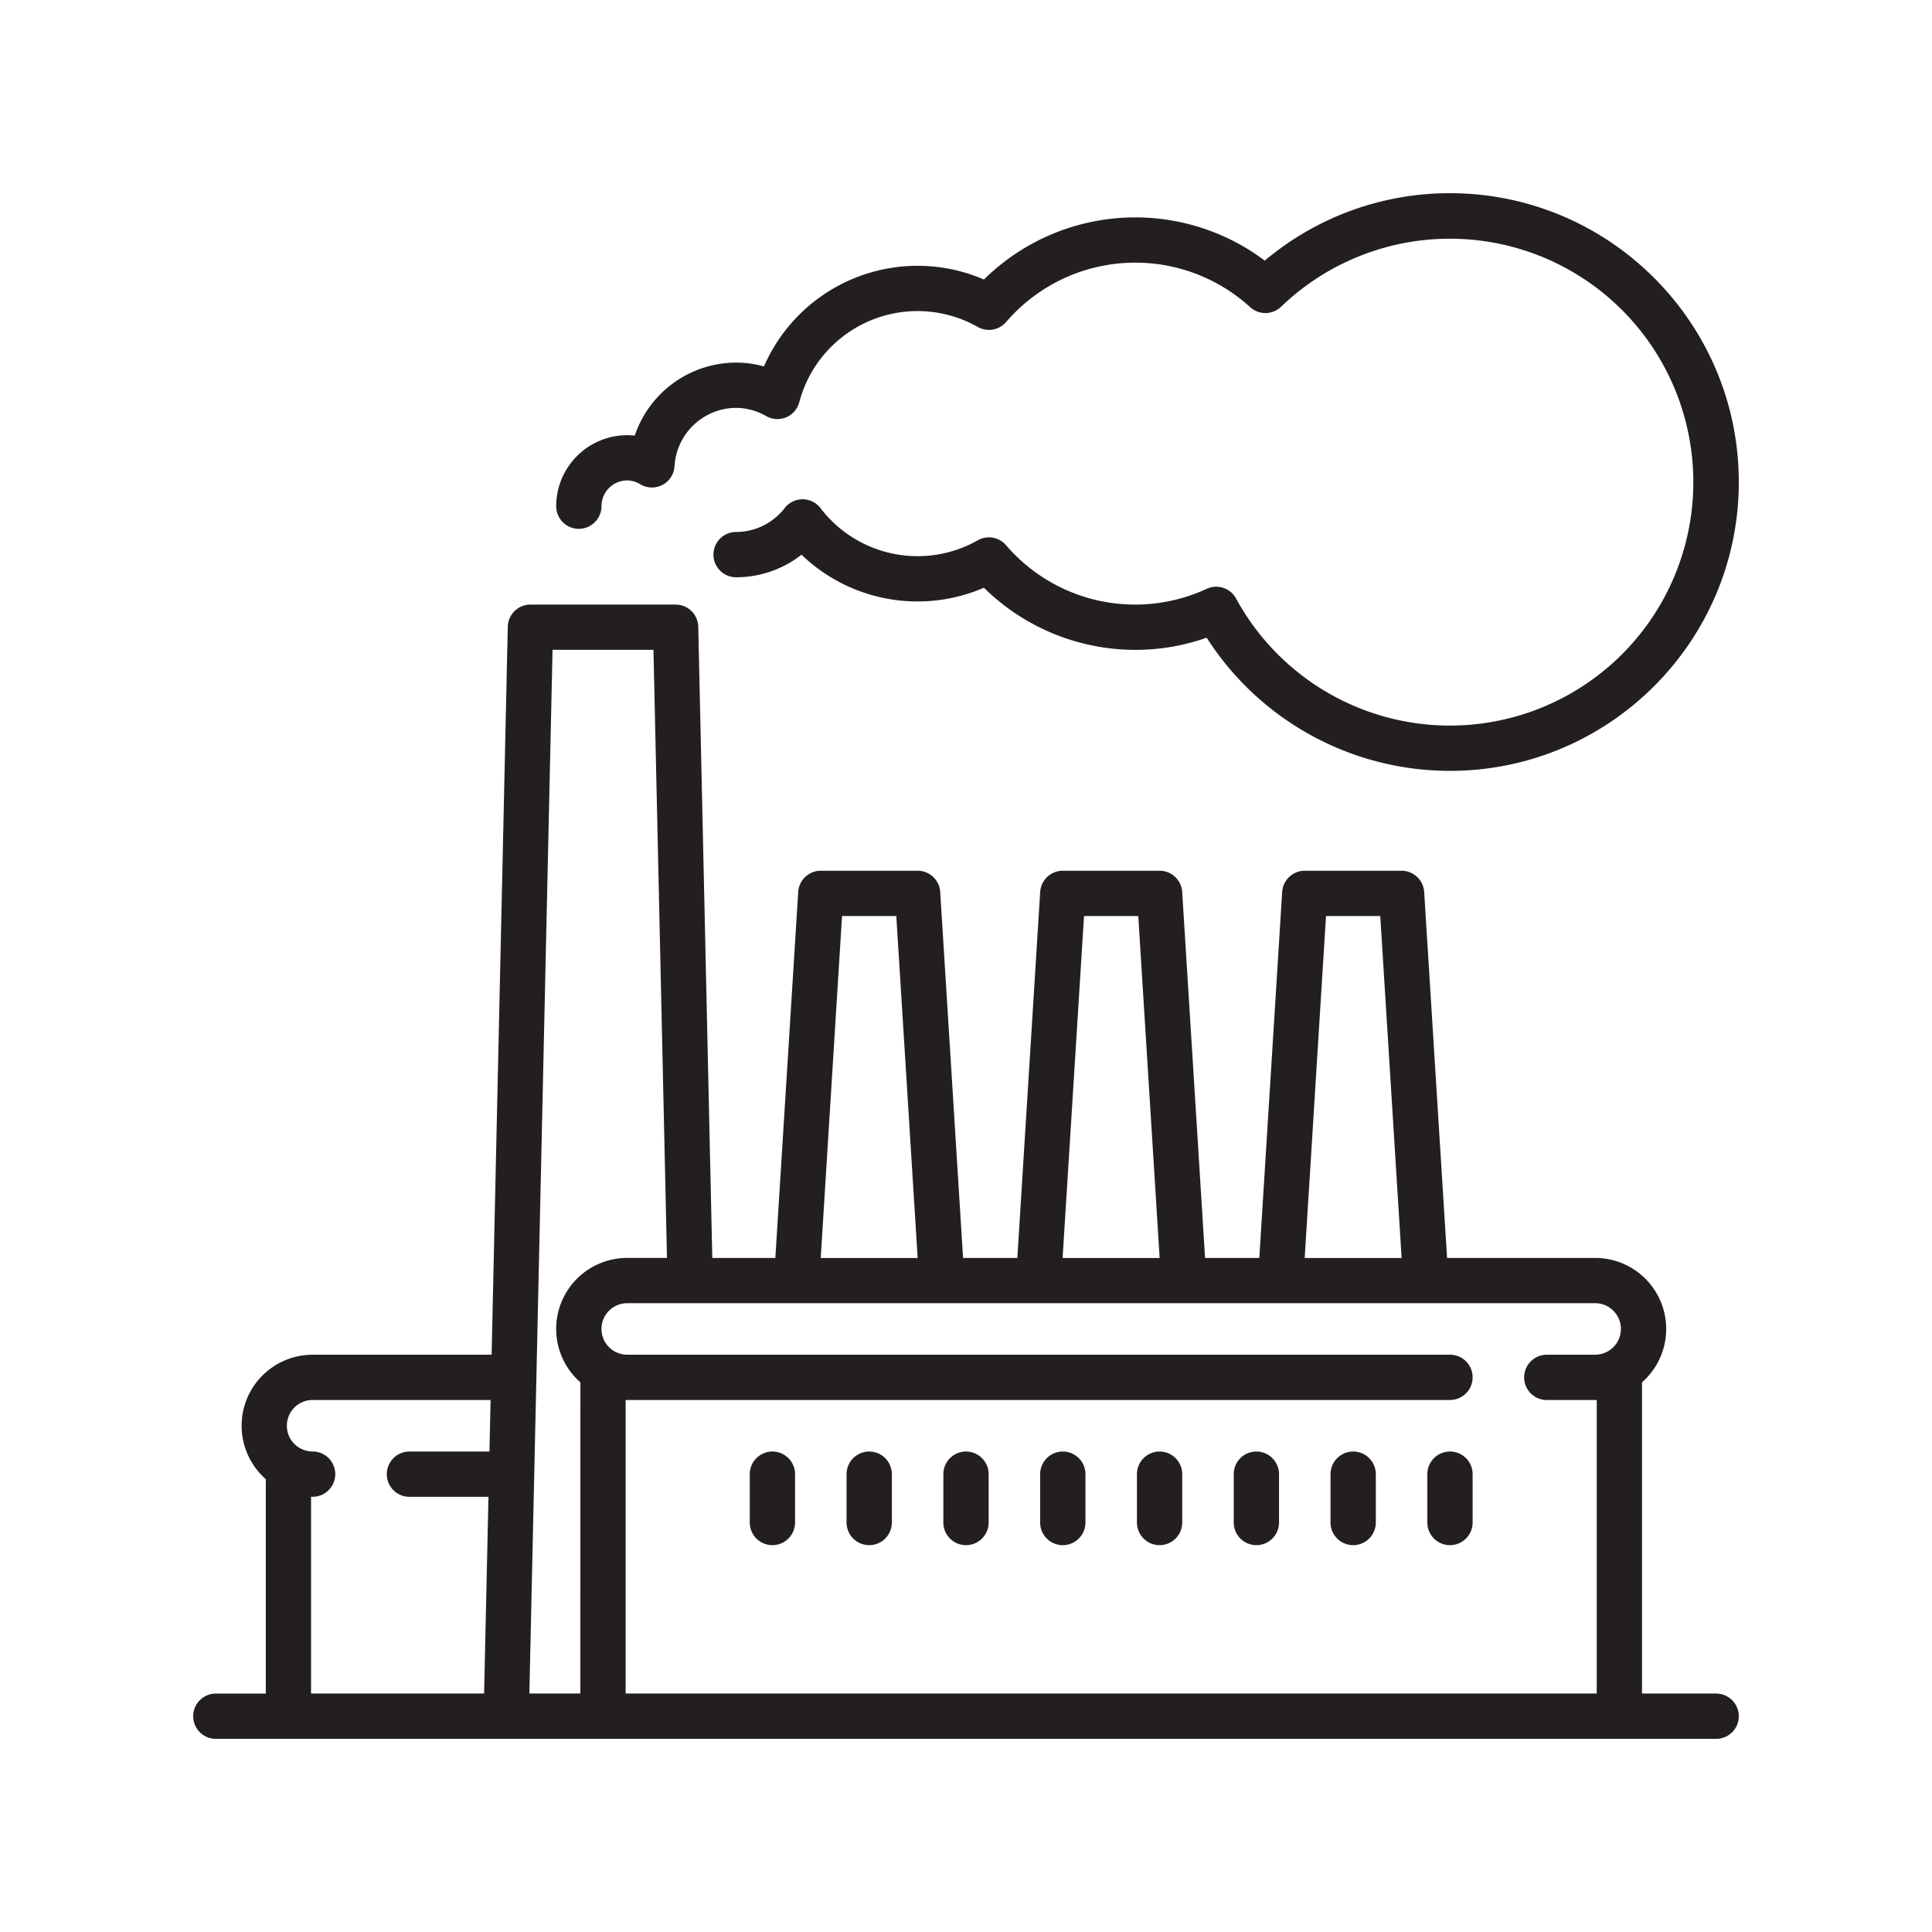
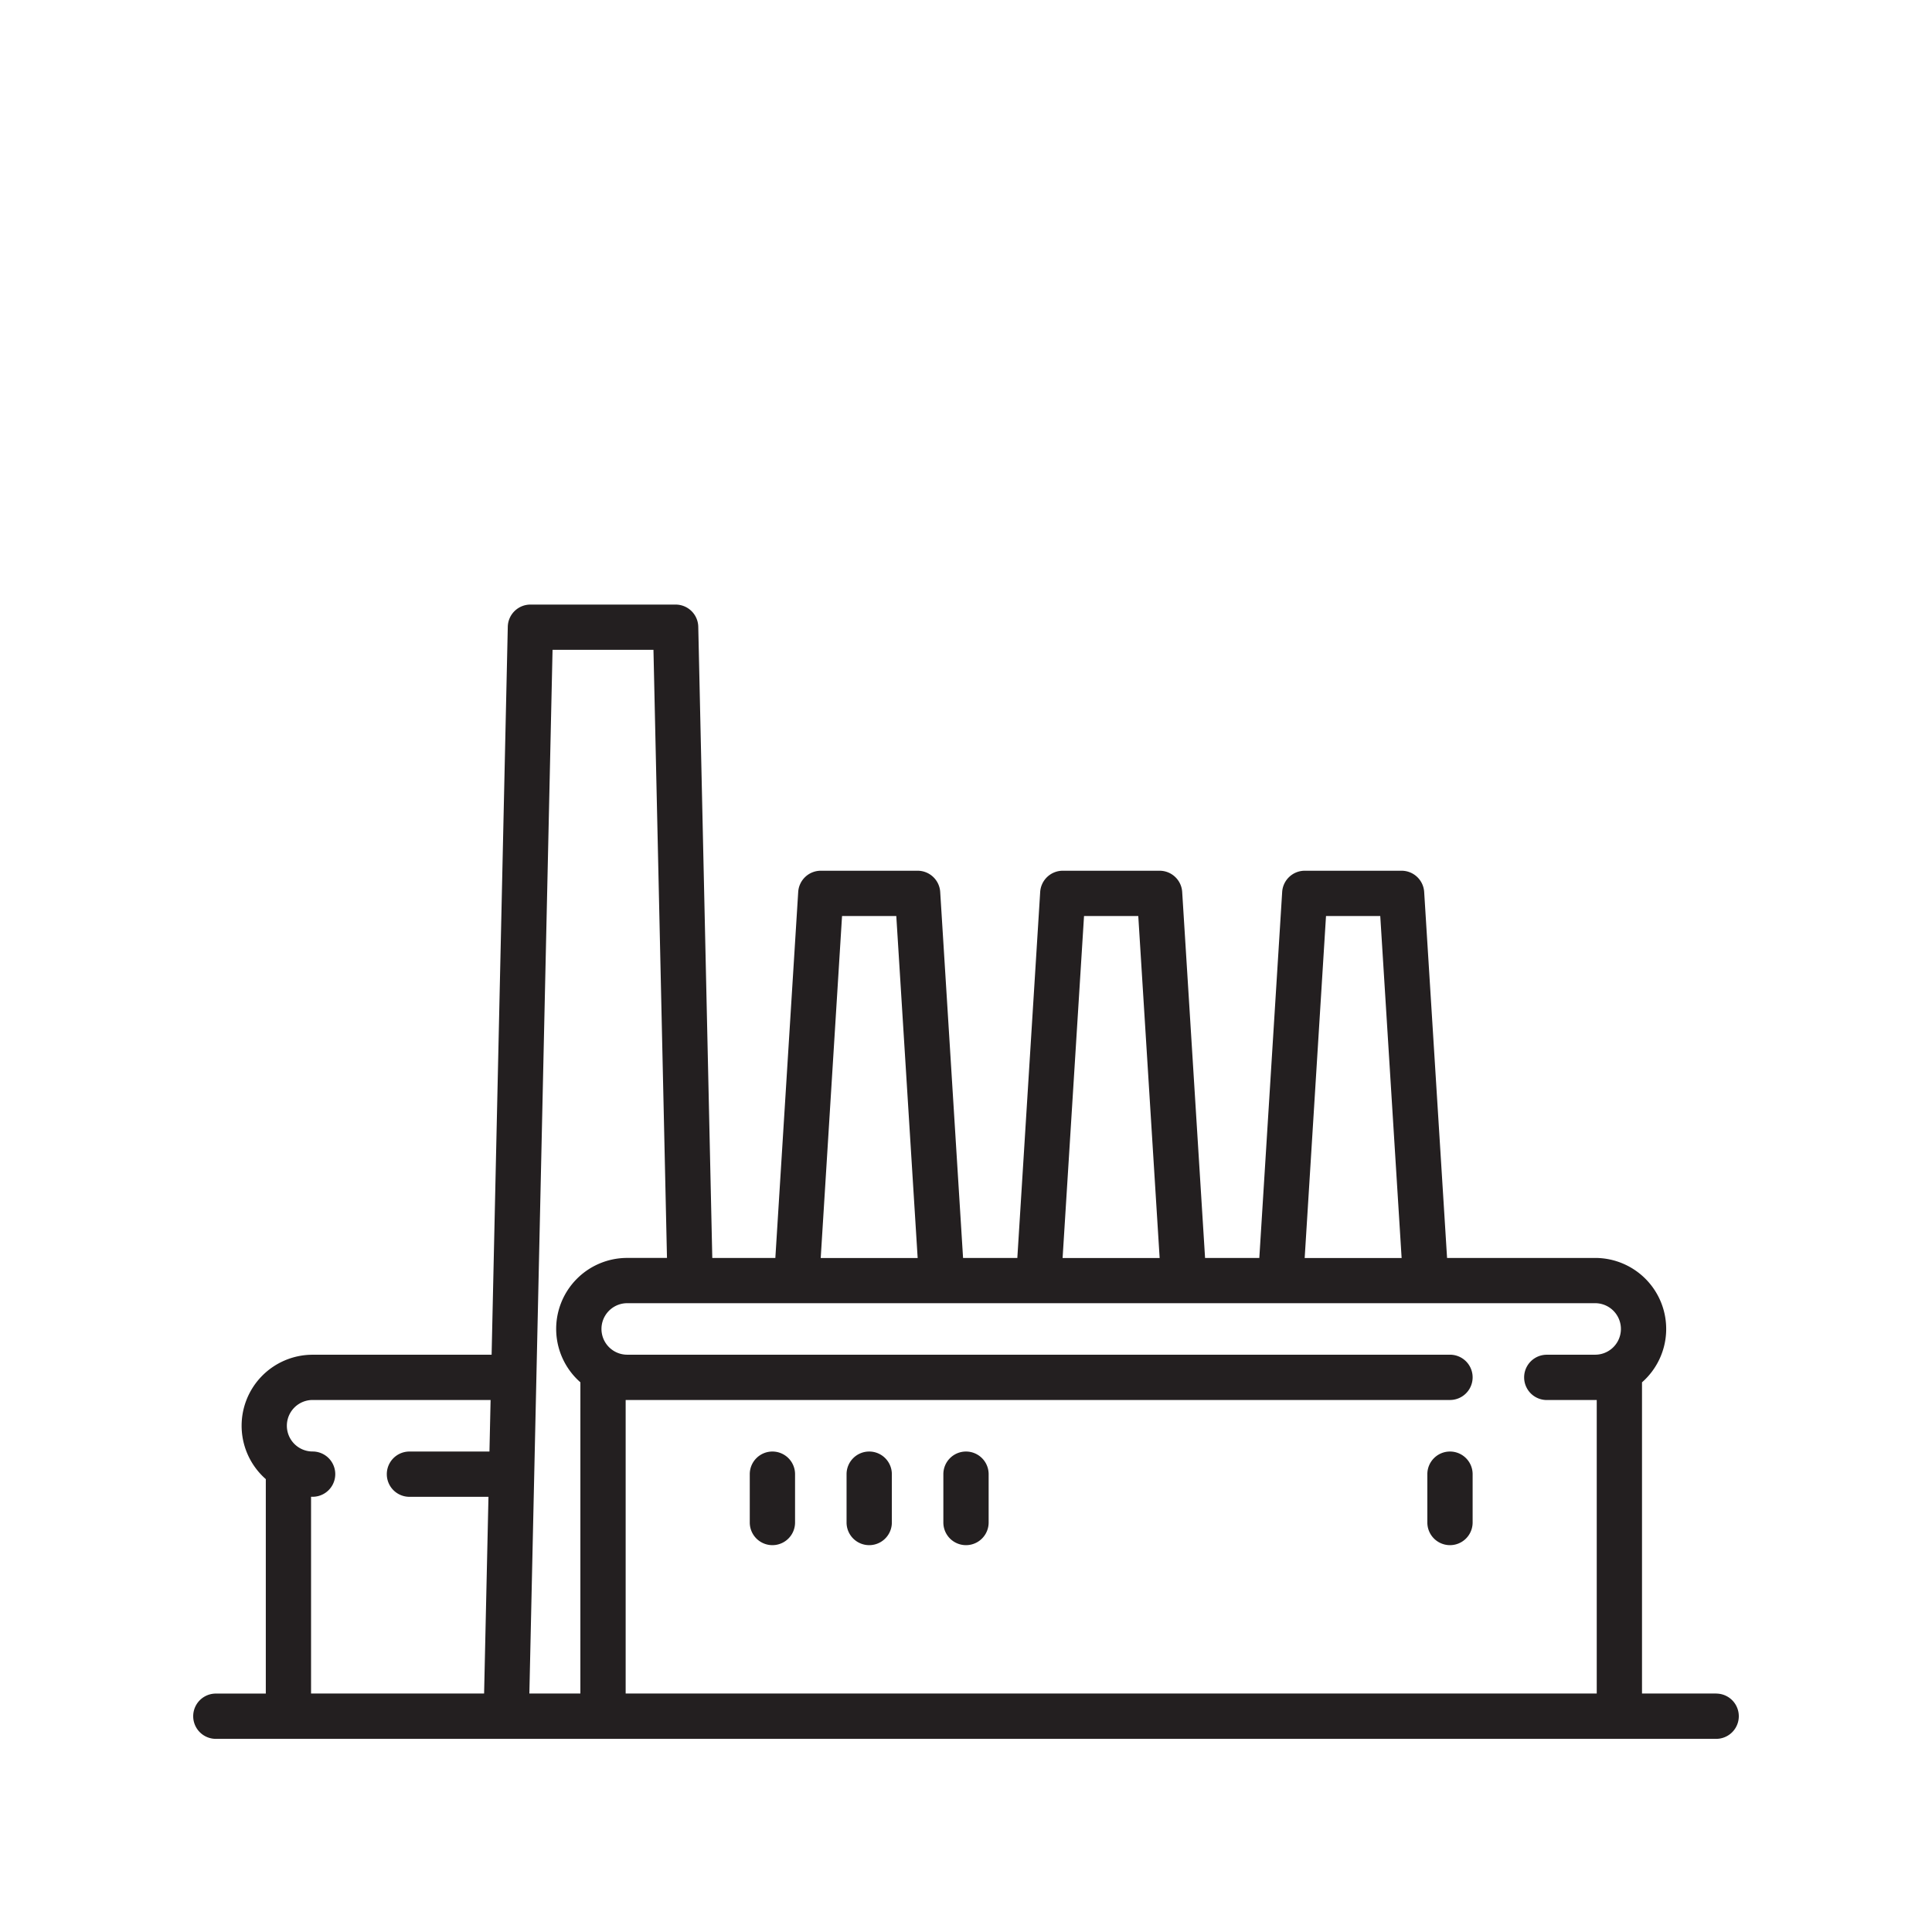
<svg xmlns="http://www.w3.org/2000/svg" viewBox="0 0 1000 1000">
  <defs>
    <style>.cls-1{fill:#231f20;}</style>
  </defs>
  <title>iconos</title>
  <g id="Industria">
    <path class="cls-1" d="M888.28,876.56H849.9V715.49a36.75,36.75,0,0,0-24.24-64.38H749L737.15,461.69a11.72,11.72,0,0,0-11.7-11h-50.1a11.72,11.72,0,0,0-11.7,11L651.82,651.11H623.74L611.9,461.69a11.72,11.72,0,0,0-11.7-11H550.1a11.72,11.72,0,0,0-11.7,11L526.57,651.11H498.48L486.65,461.69a11.72,11.72,0,0,0-11.7-11h-50.1a11.72,11.72,0,0,0-11.7,11L401.32,651.11H368.68l-7.26-326.72a11.72,11.72,0,0,0-11.72-11.46H274.55a11.72,11.72,0,0,0-11.72,11.46l-8.37,376.82H161.82a36.75,36.75,0,0,0-24.24,64.38v111H111.72a11.72,11.72,0,0,0,0,23.44H888.28a11.72,11.72,0,0,0,0-23.44ZM253.34,751.31H211.93a11.72,11.72,0,1,0,0,23.44h40.9l-2.26,101.81H161V774.73l.81,0a11.72,11.72,0,1,0,0-23.44,13.33,13.33,0,0,1,0-26.66h92.12Zm433-277.17h28.08l11.06,177H675.3Zm-125.25,0h28.08l11.06,177H550Zm-125.25,0h28.08l11.06,177H424.8ZM300.4,876.56H274l12-540.2h52.23l7,314.74H324.65a36.74,36.74,0,0,0-24.24,64.38ZM825.66,701.21H800.61a11.72,11.72,0,0,0,0,23.44h25.05l.81,0V876.56H323.84V724.63l.81,0H750.51a11.72,11.72,0,0,0,0-23.44H324.65a13.33,13.33,0,1,1,0-26.66h501a13.33,13.33,0,1,1,0,26.66Z" />
-     <path class="cls-1" d="M750.5,100a148.54,148.54,0,0,0-95.86,34.9,111.53,111.53,0,0,0-145.36,9.78,86.7,86.7,0,0,0-113.86,45,53.25,53.25,0,0,0-14.41-2,55.51,55.51,0,0,0-52.46,37.79,35.39,35.39,0,0,0-3.9-.22A36.81,36.81,0,0,0,287.88,262a11.72,11.72,0,0,0,23.44,0,13.35,13.35,0,0,1,13.33-13.33,13.07,13.07,0,0,1,6.77,2,11.72,11.72,0,0,0,17.71-9.35A32.07,32.07,0,0,1,381,211.12a31.6,31.6,0,0,1,15.63,4.28,11.72,11.72,0,0,0,17.08-7.21,63.28,63.28,0,0,1,92.39-38.95,11.72,11.72,0,0,0,14.64-2.54A88.16,88.16,0,0,1,647.09,159a11.72,11.72,0,0,0,16-.23,126,126,0,1,1-23.31,151,11.72,11.72,0,0,0-15.19-5,88.05,88.05,0,0,1-103.86-22.57,11.72,11.72,0,0,0-14.64-2.54A63.2,63.2,0,0,1,424.68,263a11.72,11.72,0,0,0-9.23-4.58h0a11.73,11.73,0,0,0-9.24,4.49A31.87,31.87,0,0,1,381,275.35a11.72,11.72,0,0,0,0,23.44,54.76,54.76,0,0,0,33.86-11.68,86.61,86.61,0,0,0,94.41,17.1,111.76,111.76,0,0,0,78.4,32.16,110.46,110.46,0,0,0,36.89-6.31A149.51,149.51,0,0,0,750.5,399C832.94,399,900,331.93,900,249.5S832.94,100,750.5,100Z" />
    <path class="cls-1" d="M399.8,751.31A11.72,11.72,0,0,0,388.08,763v25.05a11.72,11.72,0,0,0,23.44,0V763A11.72,11.72,0,0,0,399.8,751.31Z" />
    <path class="cls-1" d="M449.9,751.31A11.72,11.72,0,0,0,438.18,763v25.05a11.72,11.72,0,0,0,23.44,0V763A11.72,11.72,0,0,0,449.9,751.31Z" />
    <path class="cls-1" d="M500,751.31A11.72,11.72,0,0,0,488.28,763v25.05a11.72,11.72,0,1,0,23.44,0V763A11.72,11.72,0,0,0,500,751.31Z" />
-     <path class="cls-1" d="M550.1,751.31A11.72,11.72,0,0,0,538.38,763v25.05a11.72,11.72,0,0,0,23.44,0V763A11.72,11.72,0,0,0,550.1,751.31Z" />
-     <path class="cls-1" d="M600.2,751.31A11.72,11.72,0,0,0,588.48,763v25.05a11.72,11.72,0,0,0,23.44,0V763A11.72,11.72,0,0,0,600.2,751.31Z" />
-     <path class="cls-1" d="M650.3,751.31A11.72,11.72,0,0,0,638.58,763v25.05a11.72,11.72,0,0,0,23.44,0V763A11.72,11.72,0,0,0,650.3,751.31Z" />
-     <path class="cls-1" d="M700.4,751.31A11.72,11.72,0,0,0,688.68,763v25.05a11.72,11.72,0,1,0,23.44,0V763A11.72,11.72,0,0,0,700.4,751.31Z" />
    <path class="cls-1" d="M750.5,751.31A11.72,11.72,0,0,0,738.79,763v25.05a11.72,11.72,0,0,0,23.44,0V763A11.72,11.72,0,0,0,750.5,751.31Z" />
  </g>
</svg>